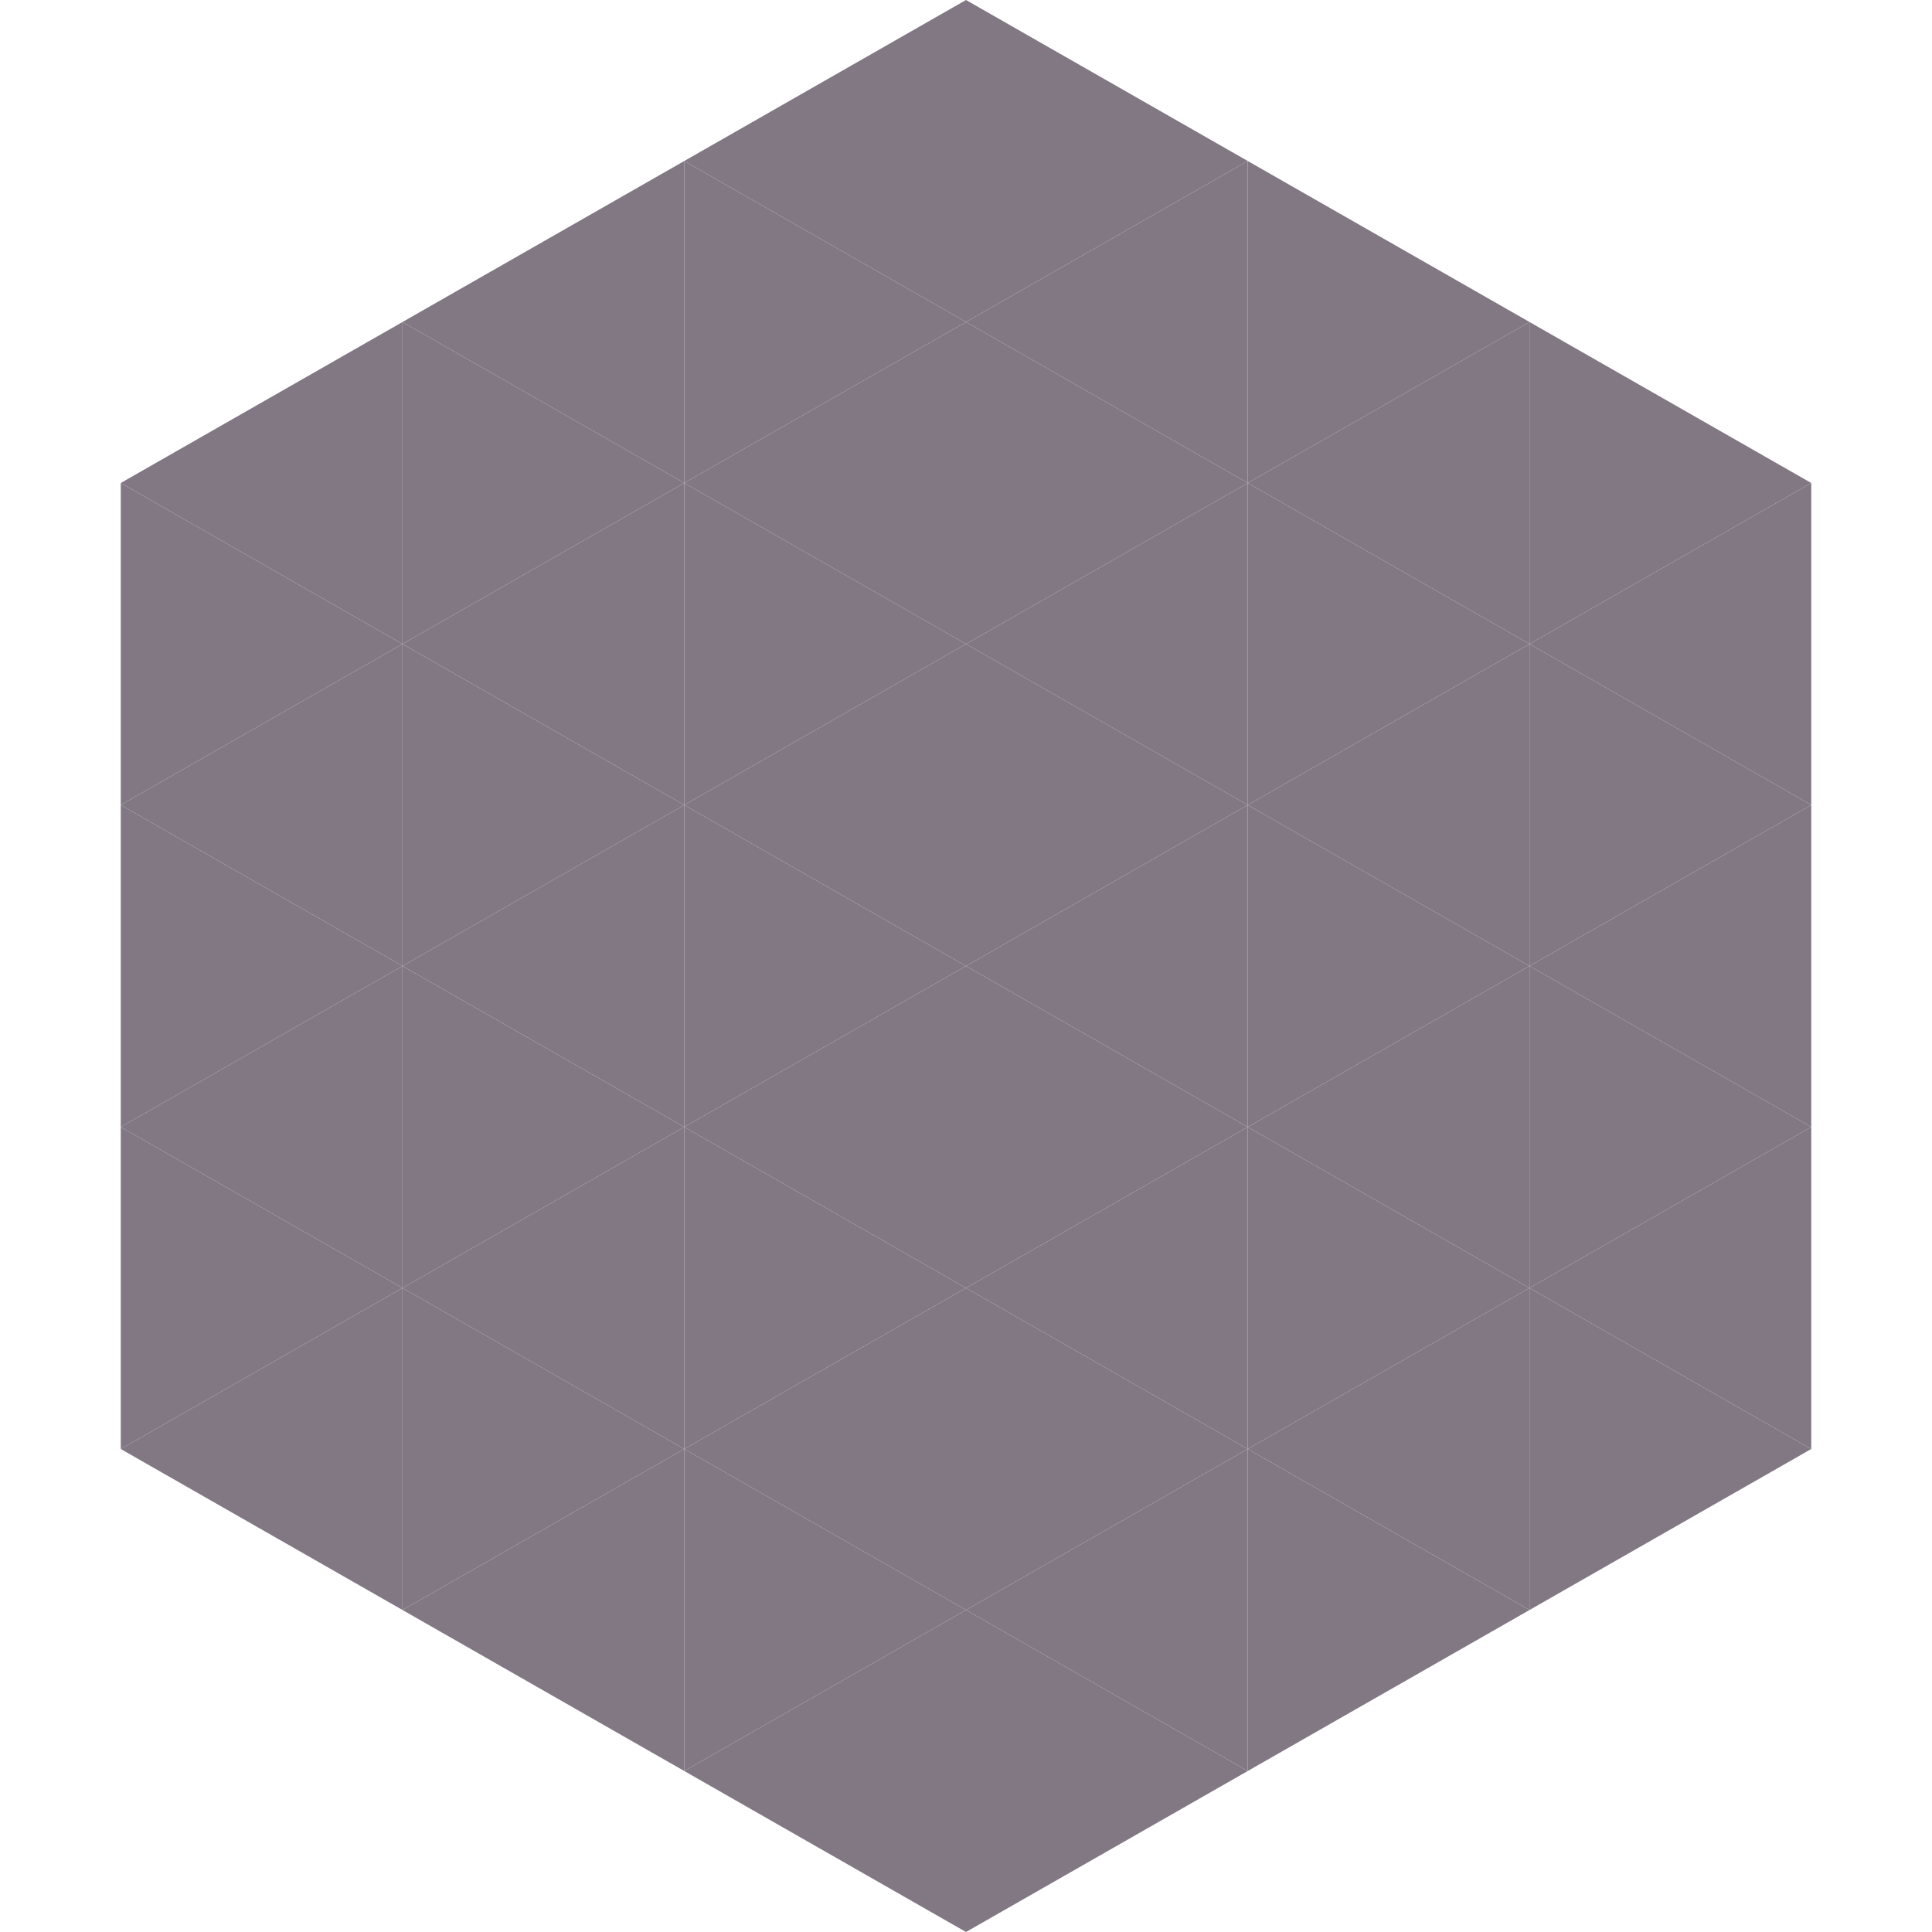
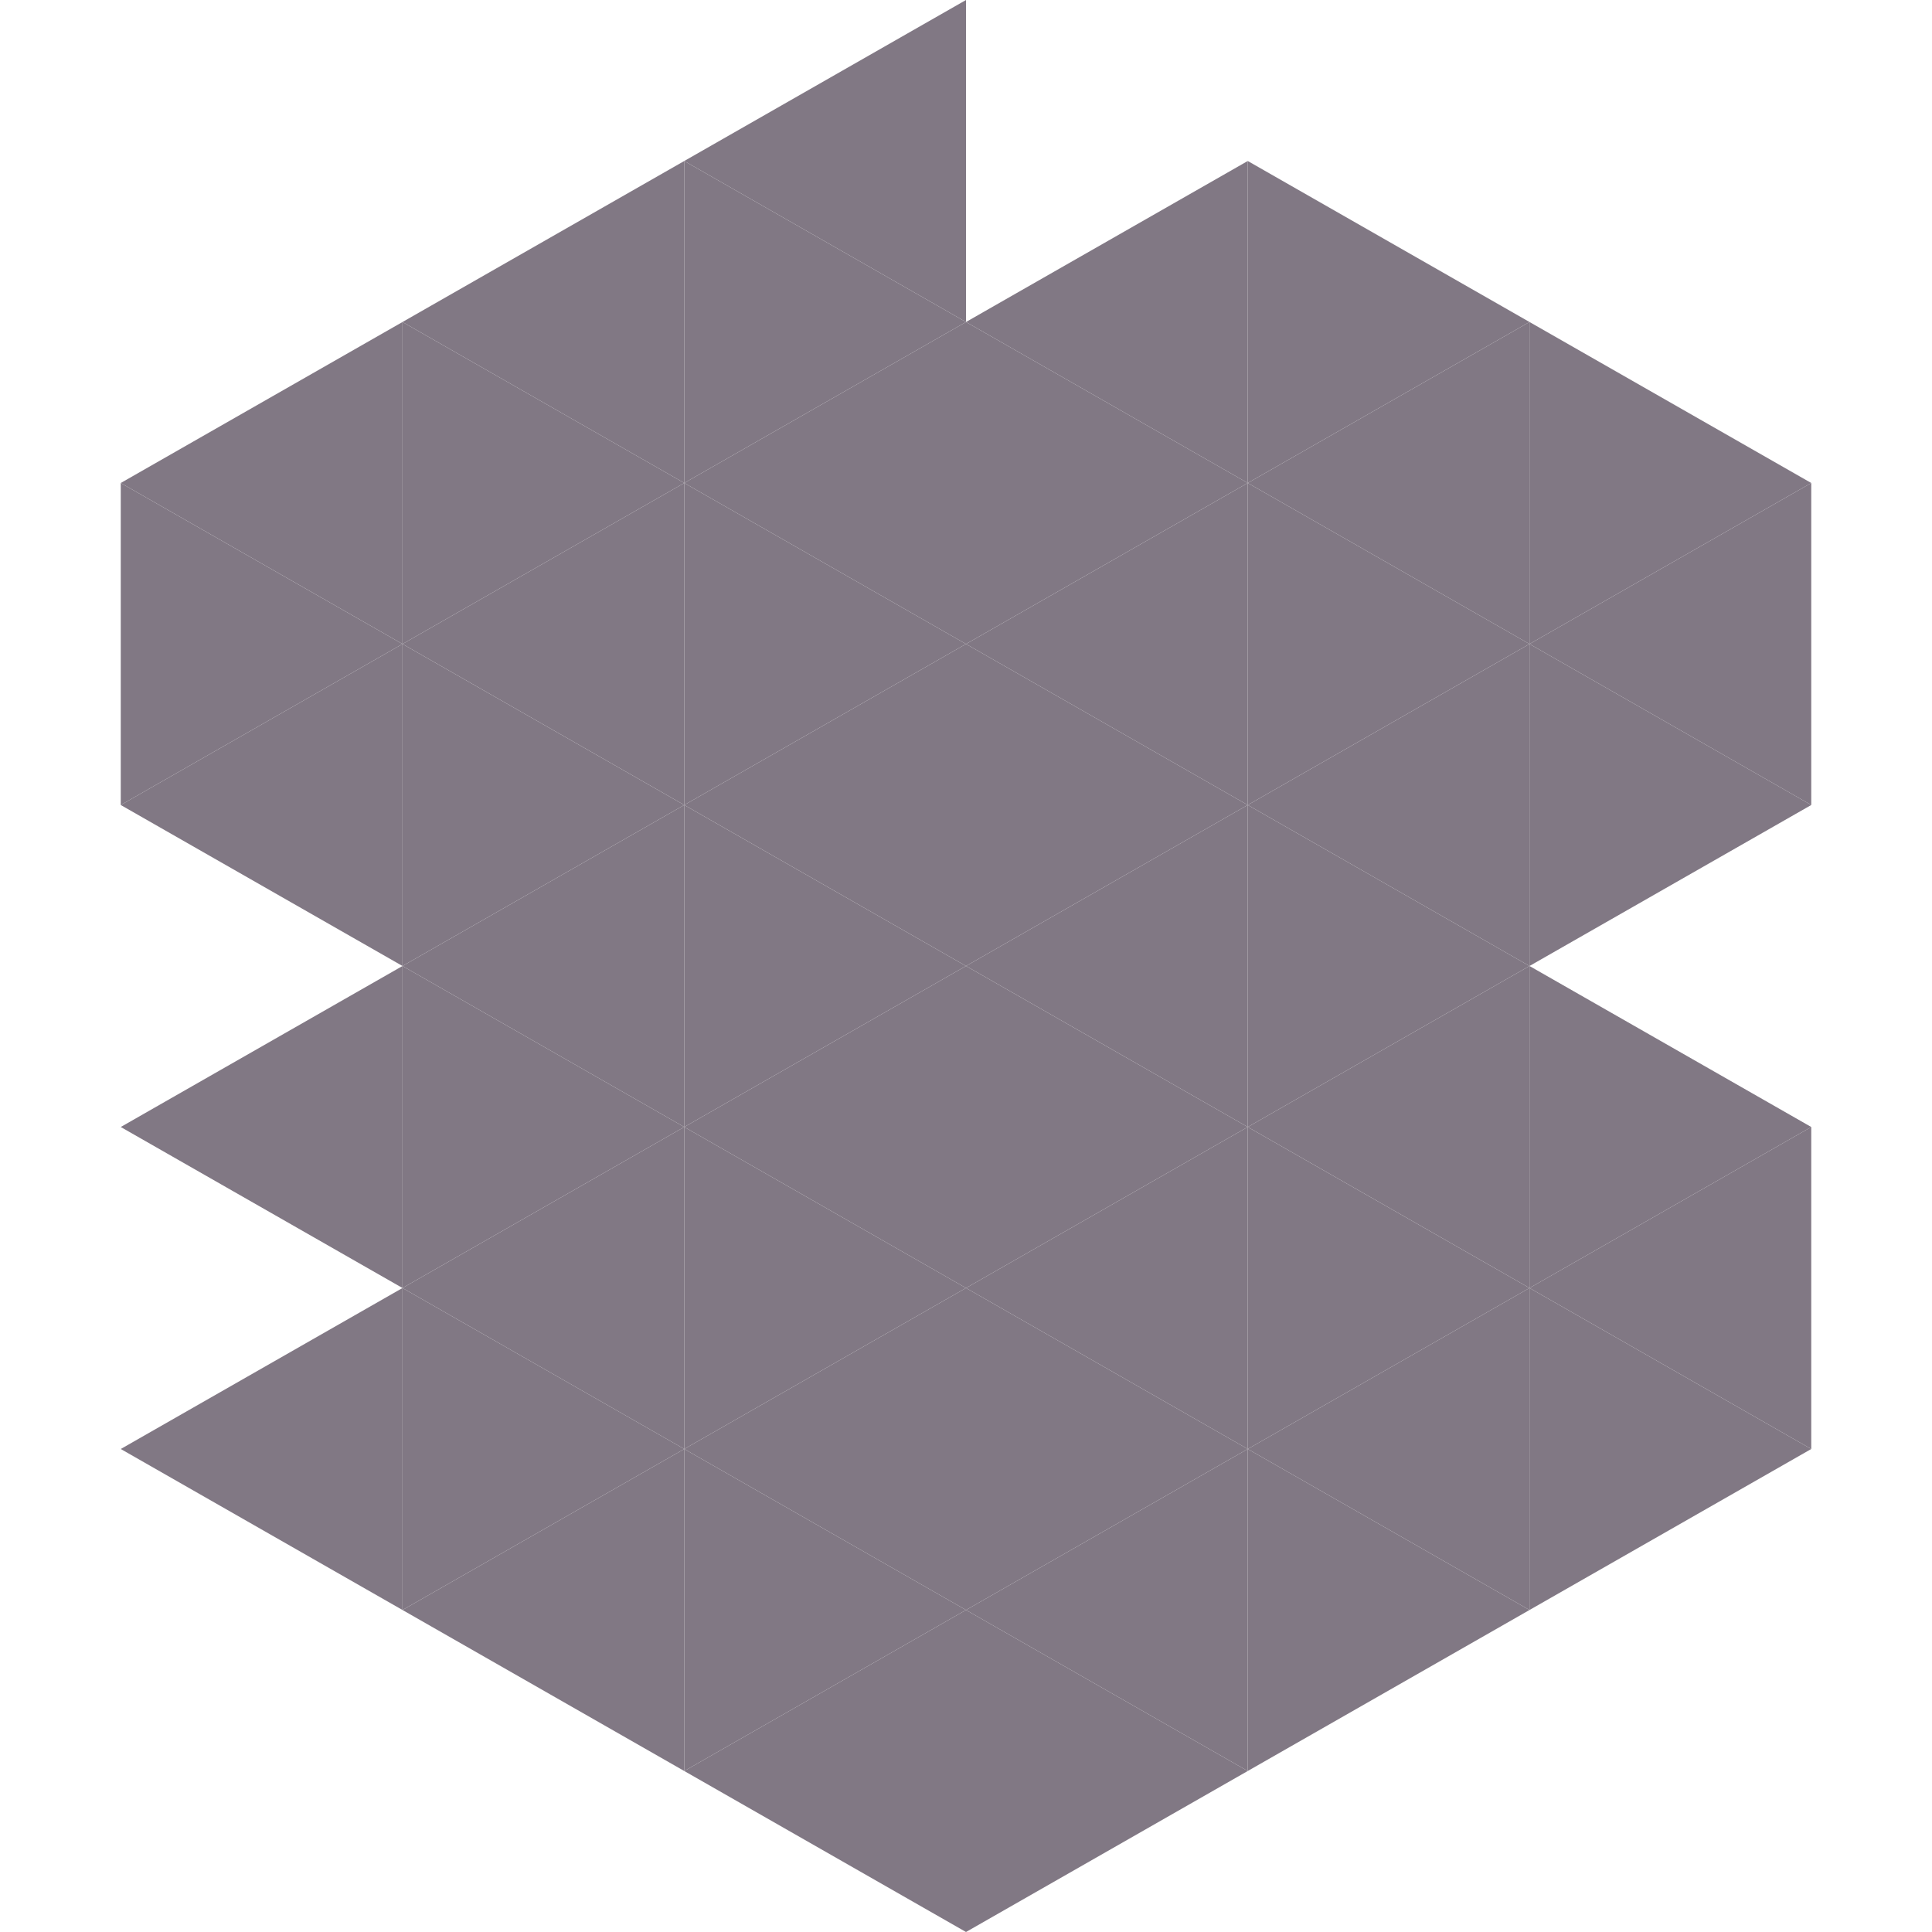
<svg xmlns="http://www.w3.org/2000/svg" width="240" height="240">
  <polygon points="50,40 15,60 50,80" style="fill:rgb(129,120,132)" />
  <polygon points="190,40 225,60 190,80" style="fill:rgb(129,120,132)" />
  <polygon points="15,60 50,80 15,100" style="fill:rgb(129,120,132)" />
  <polygon points="225,60 190,80 225,100" style="fill:rgb(129,120,132)" />
  <polygon points="50,80 15,100 50,120" style="fill:rgb(129,120,132)" />
  <polygon points="190,80 225,100 190,120" style="fill:rgb(129,120,132)" />
-   <polygon points="15,100 50,120 15,140" style="fill:rgb(129,120,132)" />
-   <polygon points="225,100 190,120 225,140" style="fill:rgb(129,120,132)" />
  <polygon points="50,120 15,140 50,160" style="fill:rgb(129,120,132)" />
  <polygon points="190,120 225,140 190,160" style="fill:rgb(129,120,132)" />
-   <polygon points="15,140 50,160 15,180" style="fill:rgb(129,120,132)" />
  <polygon points="225,140 190,160 225,180" style="fill:rgb(129,120,132)" />
  <polygon points="50,160 15,180 50,200" style="fill:rgb(129,120,132)" />
  <polygon points="190,160 225,180 190,200" style="fill:rgb(129,120,132)" />
  <polygon points="15,180 50,200 15,220" style="fill:rgb(255,255,255); fill-opacity:0" />
  <polygon points="225,180 190,200 225,220" style="fill:rgb(255,255,255); fill-opacity:0" />
  <polygon points="50,0 85,20 50,40" style="fill:rgb(255,255,255); fill-opacity:0" />
  <polygon points="190,0 155,20 190,40" style="fill:rgb(255,255,255); fill-opacity:0" />
  <polygon points="85,20 50,40 85,60" style="fill:rgb(129,120,132)" />
  <polygon points="155,20 190,40 155,60" style="fill:rgb(129,120,132)" />
  <polygon points="50,40 85,60 50,80" style="fill:rgb(129,120,132)" />
  <polygon points="190,40 155,60 190,80" style="fill:rgb(129,120,132)" />
  <polygon points="85,60 50,80 85,100" style="fill:rgb(129,120,132)" />
  <polygon points="155,60 190,80 155,100" style="fill:rgb(129,120,132)" />
  <polygon points="50,80 85,100 50,120" style="fill:rgb(129,120,132)" />
  <polygon points="190,80 155,100 190,120" style="fill:rgb(129,120,132)" />
  <polygon points="85,100 50,120 85,140" style="fill:rgb(129,120,132)" />
  <polygon points="155,100 190,120 155,140" style="fill:rgb(129,120,132)" />
  <polygon points="50,120 85,140 50,160" style="fill:rgb(129,120,132)" />
  <polygon points="190,120 155,140 190,160" style="fill:rgb(129,120,132)" />
  <polygon points="85,140 50,160 85,180" style="fill:rgb(129,120,132)" />
  <polygon points="155,140 190,160 155,180" style="fill:rgb(129,120,132)" />
  <polygon points="50,160 85,180 50,200" style="fill:rgb(129,120,132)" />
  <polygon points="190,160 155,180 190,200" style="fill:rgb(129,120,132)" />
  <polygon points="85,180 50,200 85,220" style="fill:rgb(129,120,132)" />
  <polygon points="155,180 190,200 155,220" style="fill:rgb(129,120,132)" />
  <polygon points="120,0 85,20 120,40" style="fill:rgb(129,120,132)" />
-   <polygon points="120,0 155,20 120,40" style="fill:rgb(129,120,132)" />
  <polygon points="85,20 120,40 85,60" style="fill:rgb(129,120,132)" />
  <polygon points="155,20 120,40 155,60" style="fill:rgb(129,120,132)" />
  <polygon points="120,40 85,60 120,80" style="fill:rgb(129,120,132)" />
  <polygon points="120,40 155,60 120,80" style="fill:rgb(129,120,132)" />
  <polygon points="85,60 120,80 85,100" style="fill:rgb(129,120,132)" />
  <polygon points="155,60 120,80 155,100" style="fill:rgb(129,120,132)" />
  <polygon points="120,80 85,100 120,120" style="fill:rgb(129,120,132)" />
  <polygon points="120,80 155,100 120,120" style="fill:rgb(129,120,132)" />
  <polygon points="85,100 120,120 85,140" style="fill:rgb(129,120,132)" />
  <polygon points="155,100 120,120 155,140" style="fill:rgb(129,120,132)" />
  <polygon points="120,120 85,140 120,160" style="fill:rgb(129,120,132)" />
  <polygon points="120,120 155,140 120,160" style="fill:rgb(129,120,132)" />
  <polygon points="85,140 120,160 85,180" style="fill:rgb(129,120,132)" />
  <polygon points="155,140 120,160 155,180" style="fill:rgb(129,120,132)" />
  <polygon points="120,160 85,180 120,200" style="fill:rgb(129,120,132)" />
  <polygon points="120,160 155,180 120,200" style="fill:rgb(129,120,132)" />
  <polygon points="85,180 120,200 85,220" style="fill:rgb(129,120,132)" />
  <polygon points="155,180 120,200 155,220" style="fill:rgb(129,120,132)" />
  <polygon points="120,200 85,220 120,240" style="fill:rgb(129,120,132)" />
  <polygon points="120,200 155,220 120,240" style="fill:rgb(129,120,132)" />
  <polygon points="85,220 120,240 85,260" style="fill:rgb(255,255,255); fill-opacity:0" />
  <polygon points="155,220 120,240 155,260" style="fill:rgb(255,255,255); fill-opacity:0" />
</svg>